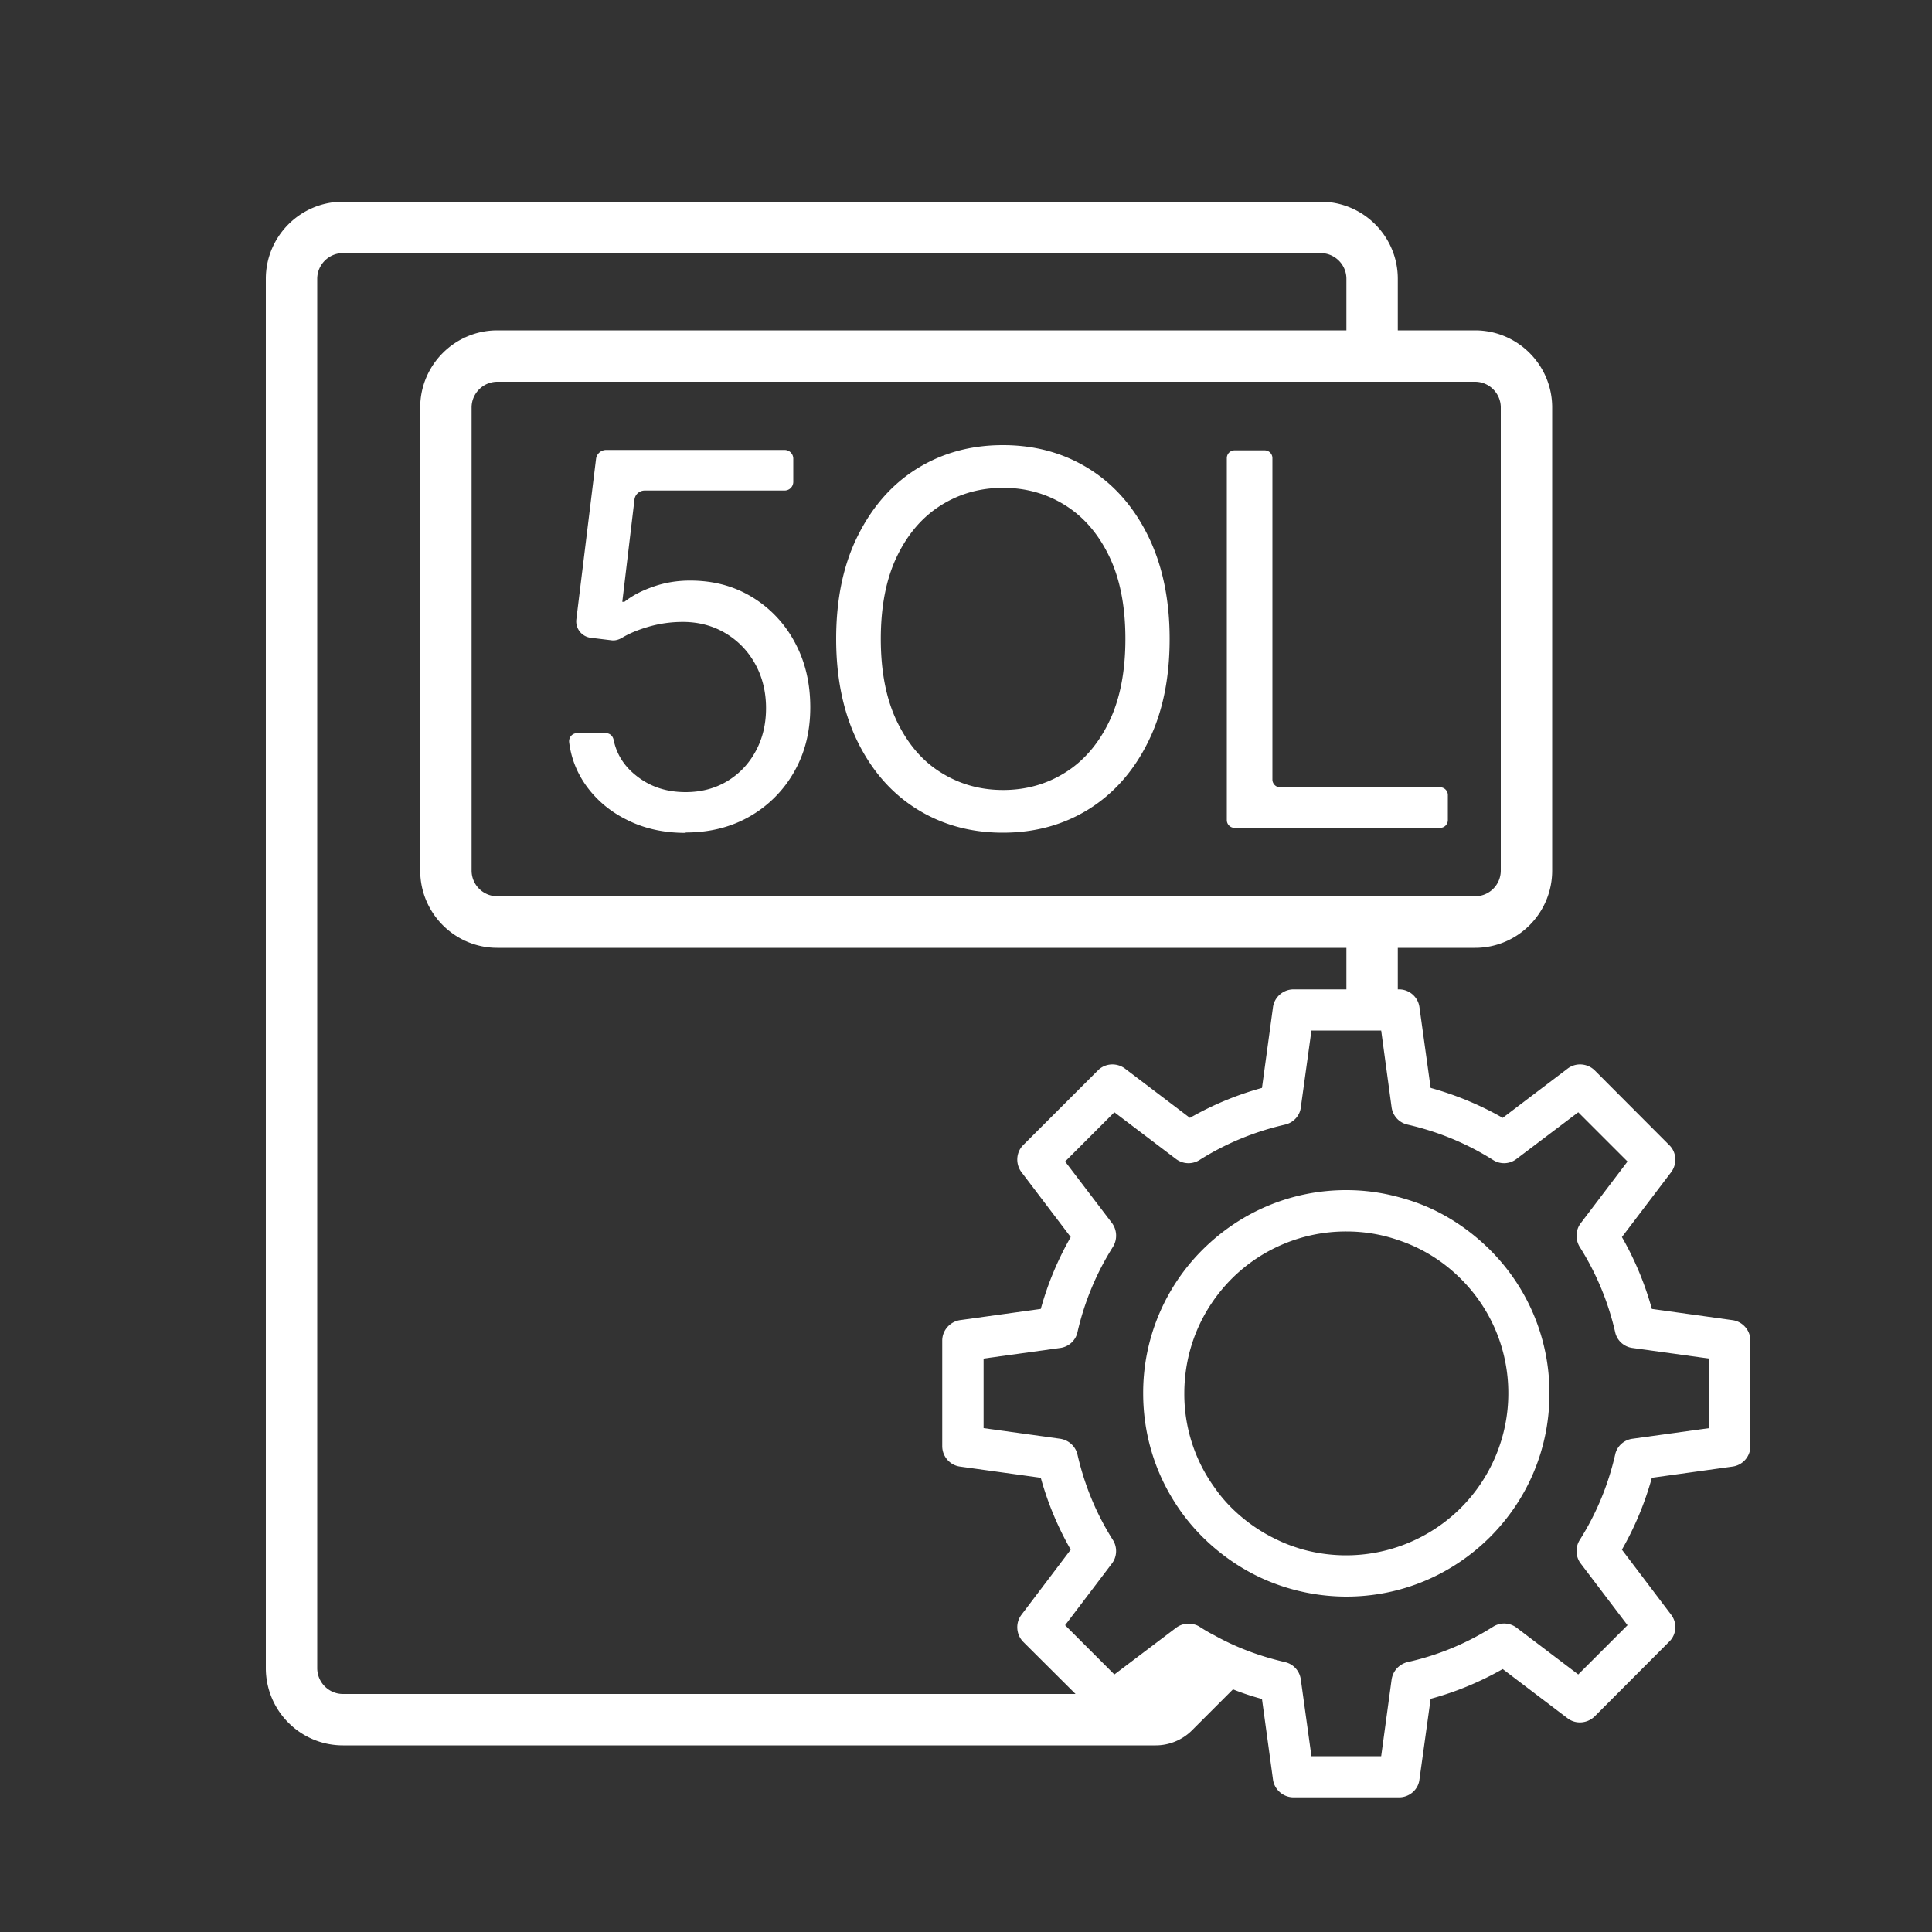
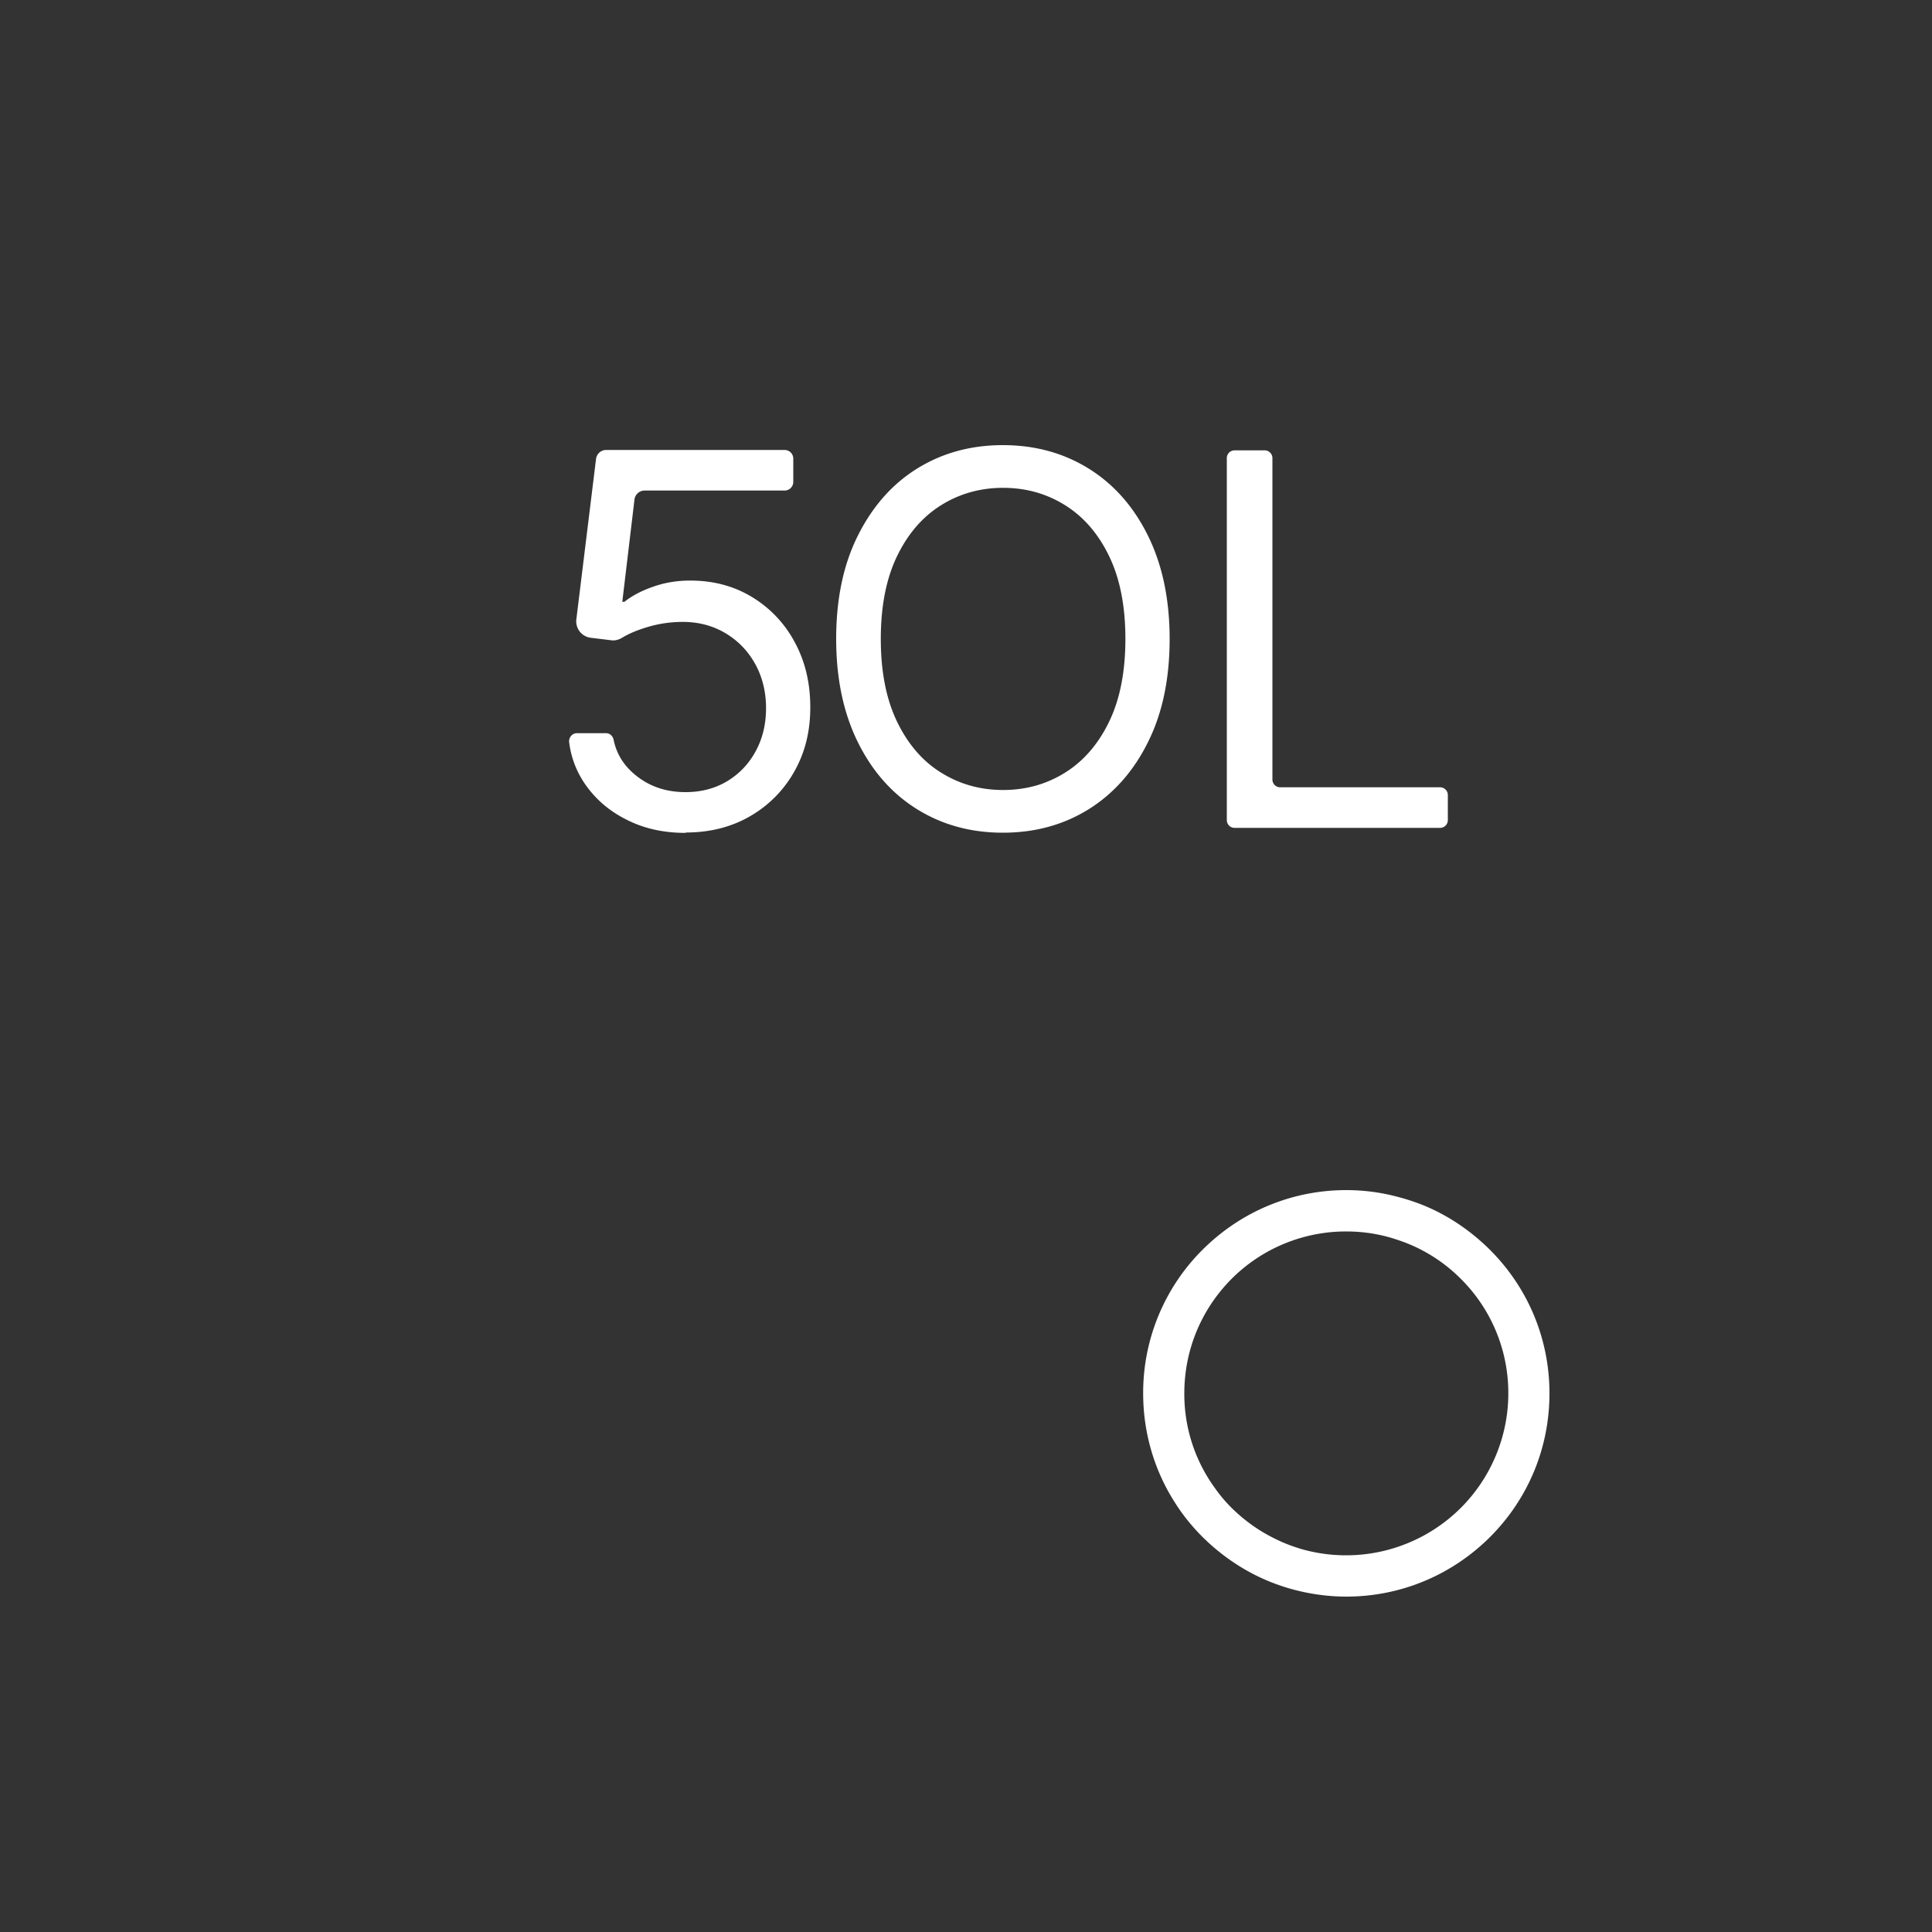
<svg xmlns="http://www.w3.org/2000/svg" width="100" height="100" fill="none">
  <rect width="100%" height="100%" fill="#333333" stroke="none" />
-   <path fill="#fff" d="m89.67 68.33-4.17-.58c-.36-1.3-.88-2.55-1.55-3.72l2.55-3.36c.32-.43.28-1.03-.1-1.4l-3.86-3.87c-.38-.37-.98-.41-1.4-.09l-3.36 2.55c-1.17-.67-2.43-1.19-3.73-1.55l-.58-4.18c-.07-.52-.52-.92-1.05-.92h-.07v-2.15h4c2.2 0 3.99-1.79 3.99-4V21.09c0-2.2-1.79-3.99-3.99-3.99h-4v-2.67c0-2.2-1.79-3.99-3.99-3.99H17.75c-2.2 0-3.99 1.79-3.99 3.99v71.91c0 2.21 1.79 4 3.99 4h42.07c.7 0 1.38-.28 1.88-.78l2.12-2.12c.49.2.99.36 1.5.5l.57 4.17c.07.52.53.92 1.06.92h5.47c.53 0 .99-.4 1.05-.92l.58-4.18c1.3-.35 2.55-.87 3.73-1.54l3.36 2.55c.42.32 1.02.27 1.4-.1l3.86-3.87c.38-.37.42-.97.1-1.39l-2.55-3.37c.67-1.17 1.19-2.42 1.55-3.72l4.17-.58c.53-.07.93-.52.93-1.06v-5.46c0-.53-.4-.99-.93-1.06ZM76.35 19.76c.73 0 1.33.6 1.33 1.33v23.97c0 .74-.6 1.33-1.33 1.33H25.74c-.73 0-1.33-.59-1.33-1.33V21.09c0-.73.6-1.33 1.33-1.33h50.61Zm-58.6 67.92c-.73 0-1.33-.6-1.33-1.34V14.43c0-.73.6-1.33 1.33-1.33h50.61c.73 0 1.33.6 1.33 1.33v2.67H25.74c-2.2 0-3.99 1.79-3.99 3.99v23.97c0 2.21 1.79 4 3.99 4h43.95v2.15h-2.74c-.53 0-.99.4-1.06.92l-.57 4.18c-1.31.36-2.56.88-3.73 1.55l-3.36-2.55c-.43-.32-1.03-.28-1.4.09l-3.87 3.87c-.37.37-.41.97-.09 1.4l2.55 3.36c-.67 1.17-1.19 2.42-1.55 3.72l-4.18.58c-.52.08-.92.53-.92 1.06v5.46c0 .54.4.99.92 1.06l4.18.58c.36 1.3.88 2.55 1.55 3.72l-2.55 3.37c-.32.42-.28 1.02.09 1.4l2.71 2.7H17.75Zm70.71-13.76-3.97.55c-.44.06-.8.39-.89.82-.36 1.58-.98 3.07-1.84 4.43-.23.37-.21.86.06 1.21l2.42 3.19-2.55 2.55-3.19-2.42a1.07 1.07 0 0 0-1.22-.05c-1.36.86-2.85 1.48-4.43 1.83-.43.11-.75.45-.82.9l-.54 3.97h-3.61l-.55-3.97c-.06-.44-.38-.8-.82-.9-.34-.08-.68-.17-1.01-.27-.92-.28-1.81-.65-2.65-1.12-.26-.13-.51-.28-.76-.44a.917.917 0 0 0-.39-.14c-.28-.05-.58.01-.82.19l-1.85 1.4-1.35 1.02-2.55-2.55 2.42-3.19c.27-.35.29-.84.06-1.21-.87-1.37-1.48-2.86-1.84-4.43-.1-.43-.45-.75-.89-.82l-3.97-.55v-3.6l3.97-.55c.44-.06.8-.39.89-.82.36-1.57.98-3.06 1.84-4.42.23-.38.21-.86-.05-1.22l-2.43-3.19 2.55-2.55 3.19 2.42c.36.27.84.29 1.22.05 1.36-.86 2.85-1.47 4.42-1.83.44-.1.77-.46.82-.89l.55-3.98h3.61l.54 3.98a1.066 1.066 0 0 0 .83.89c1.57.36 3.06.97 4.42 1.83.37.24.86.22 1.21-.05l3.2-2.42 2.55 2.55-2.42 3.19c-.27.35-.29.84-.06 1.22a14.19 14.19 0 0 1 1.84 4.42c.09.43.45.76.89.82l3.97.55v3.6Z" />
  <path fill="#fff" d="M77.12 64.69c-1-.99-2.15-1.77-3.41-2.29-.44-.18-.9-.33-1.36-.45-.86-.23-1.75-.35-2.66-.35h-.01c-2.8 0-5.44 1.1-7.43 3.08a10.445 10.445 0 0 0-3.08 7.44c0 2.01.56 3.94 1.61 5.6.41.66.9 1.27 1.47 1.84.08.08.17.16.25.24.94.87 2 1.56 3.16 2.04a10.637 10.637 0 0 0 4.02.8c2.81 0 5.45-1.1 7.44-3.08 1.99-1.99 3.08-4.63 3.08-7.44 0-2.81-1.1-5.45-3.08-7.43Zm-1.51 13.36a8.412 8.412 0 0 1-8.28 2.12c-.42-.13-.84-.28-1.24-.48-.85-.4-1.64-.95-2.34-1.64-.32-.32-.61-.66-.86-1.02a8.253 8.253 0 0 1-1.59-4.91c0-2.24.87-4.34 2.45-5.93a8.37 8.37 0 0 1 5.93-2.45h.01c.92 0 1.82.15 2.66.44 1.22.4 2.33 1.08 3.26 2.01a8.32 8.32 0 0 1 2.46 5.93c0 2.24-.9 4.37-2.46 5.93ZM35.48 43.11c-1.12 0-2.13-.22-3.02-.67-.9-.44-1.62-1.06-2.16-1.83-.45-.65-.74-1.38-.84-2.19-.03-.24.15-.47.4-.47h1.51c.2 0 .35.15.39.34.15.73.53 1.35 1.16 1.85.72.58 1.57.86 2.57.86.8 0 1.52-.19 2.14-.56.63-.38 1.12-.89 1.48-1.55.36-.66.54-1.4.54-2.24 0-.84-.19-1.61-.56-2.28-.37-.67-.88-1.2-1.53-1.59-.65-.39-1.39-.59-2.22-.59-.6 0-1.21.08-1.84.27-.5.15-.94.33-1.3.55-.17.1-.37.16-.56.13l-1.07-.13a.858.858 0 0 1-.74-.94l1.02-8.31a.53.53 0 0 1 .53-.47h9.23c.25 0 .45.2.45.45v1.2c0 .25-.2.45-.45.45h-7.24c-.27 0-.5.2-.53.47l-.63 5.29h.11c.4-.32.9-.58 1.51-.79.6-.21 1.23-.31 1.89-.31 1.2 0 2.26.28 3.2.85a6.04 6.04 0 0 1 2.21 2.33c.54.99.81 2.11.81 3.38s-.28 2.36-.83 3.33a6.12 6.12 0 0 1-2.29 2.31c-.97.56-2.08.84-3.32.84l-.02.02Zm25.06-10.04c0 2.06-.37 3.84-1.12 5.34-.74 1.5-1.77 2.66-3.06 3.47-1.3.81-2.78 1.22-4.45 1.22-1.67 0-3.15-.41-4.45-1.22-1.3-.81-2.32-1.97-3.06-3.47-.74-1.5-1.12-3.28-1.12-5.34s.37-3.84 1.12-5.34c.75-1.5 1.76-2.66 3.06-3.47s2.78-1.22 4.45-1.22c1.67 0 3.15.41 4.45 1.22 1.3.81 2.32 1.97 3.06 3.47.74 1.5 1.12 3.28 1.12 5.34Zm-2.29 0c0-1.69-.28-3.12-.84-4.28-.56-1.16-1.32-2.04-2.28-2.64-.96-.6-2.03-.9-3.21-.9-1.18 0-2.25.3-3.21.9-.96.6-1.72 1.48-2.28 2.64-.56 1.16-.84 2.59-.84 4.28 0 1.69.28 3.12.84 4.28.56 1.16 1.32 2.05 2.28 2.64.96.6 2.03.9 3.21.9 1.18 0 2.25-.3 3.21-.9.96-.6 1.72-1.48 2.28-2.64.56-1.16.84-2.59.84-4.28Zm5.25 9.37V23.71c0-.22.18-.4.4-.4h1.56c.22 0 .4.18.4.4v16.64c0 .22.18.4.4.4h8.28c.22 0 .4.18.4.4v1.3c0 .22-.18.4-.4.4H63.9c-.22 0-.4-.18-.4-.4v-.01Z" />
</svg>